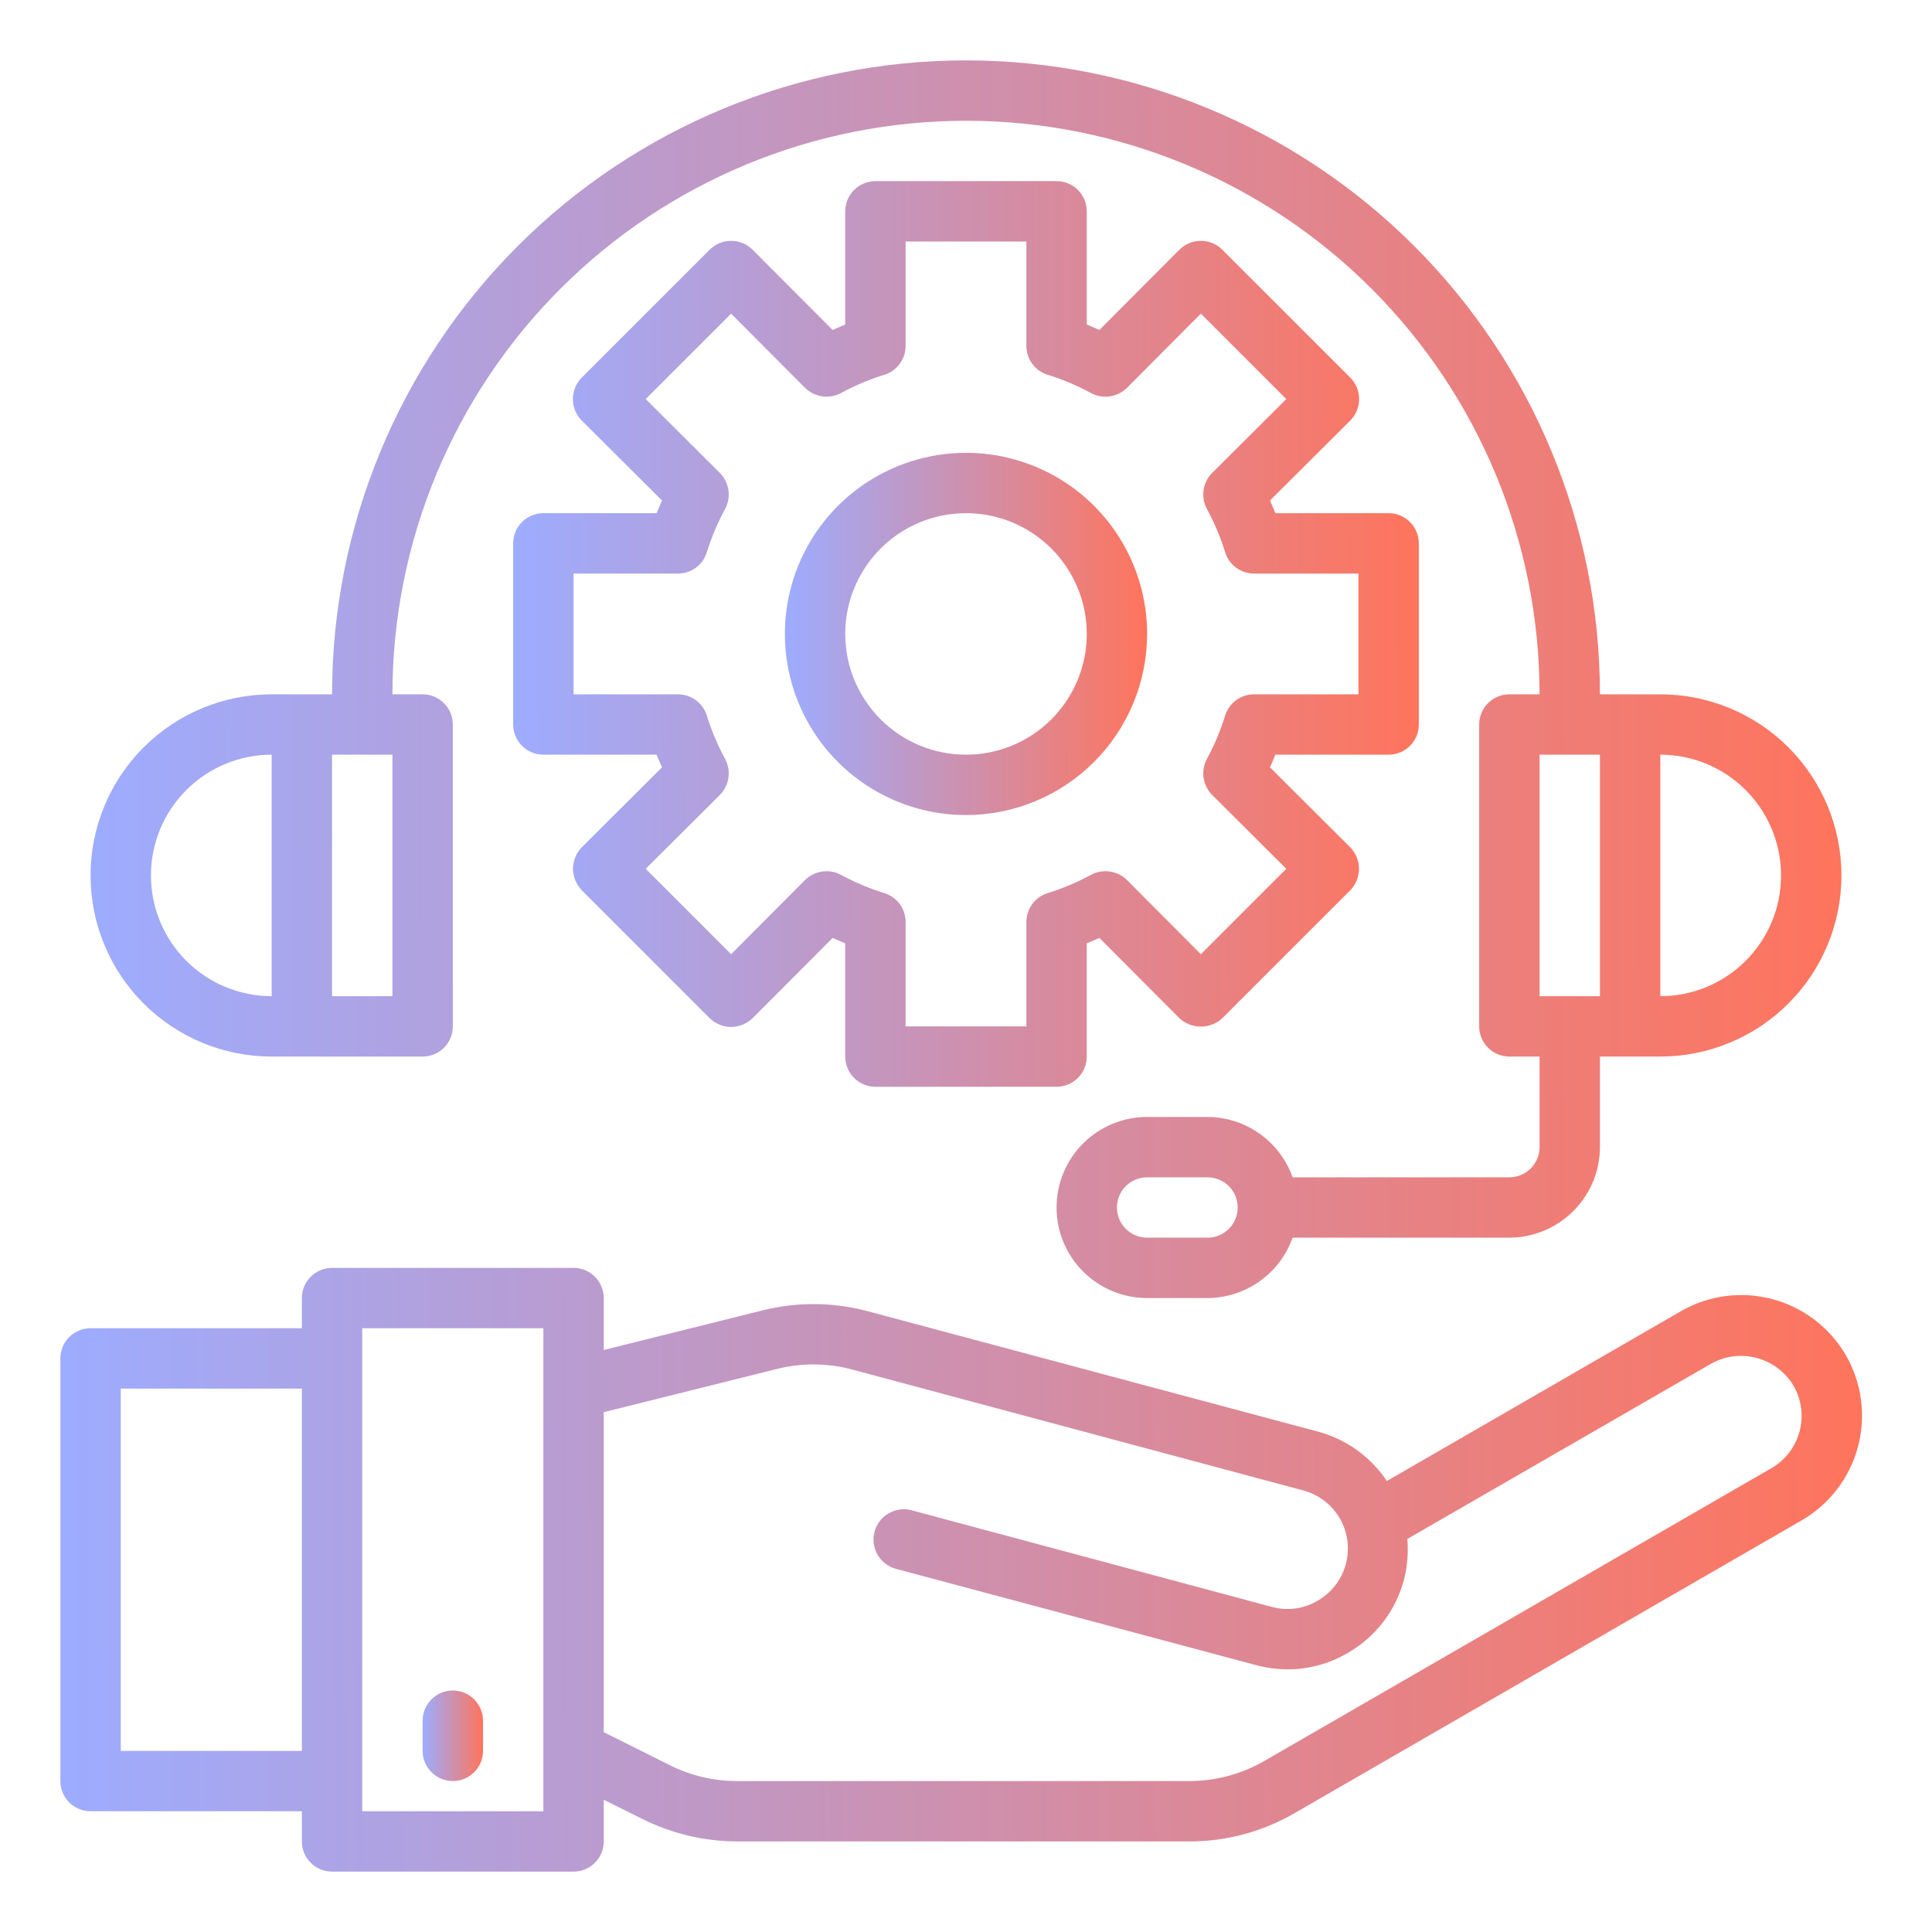
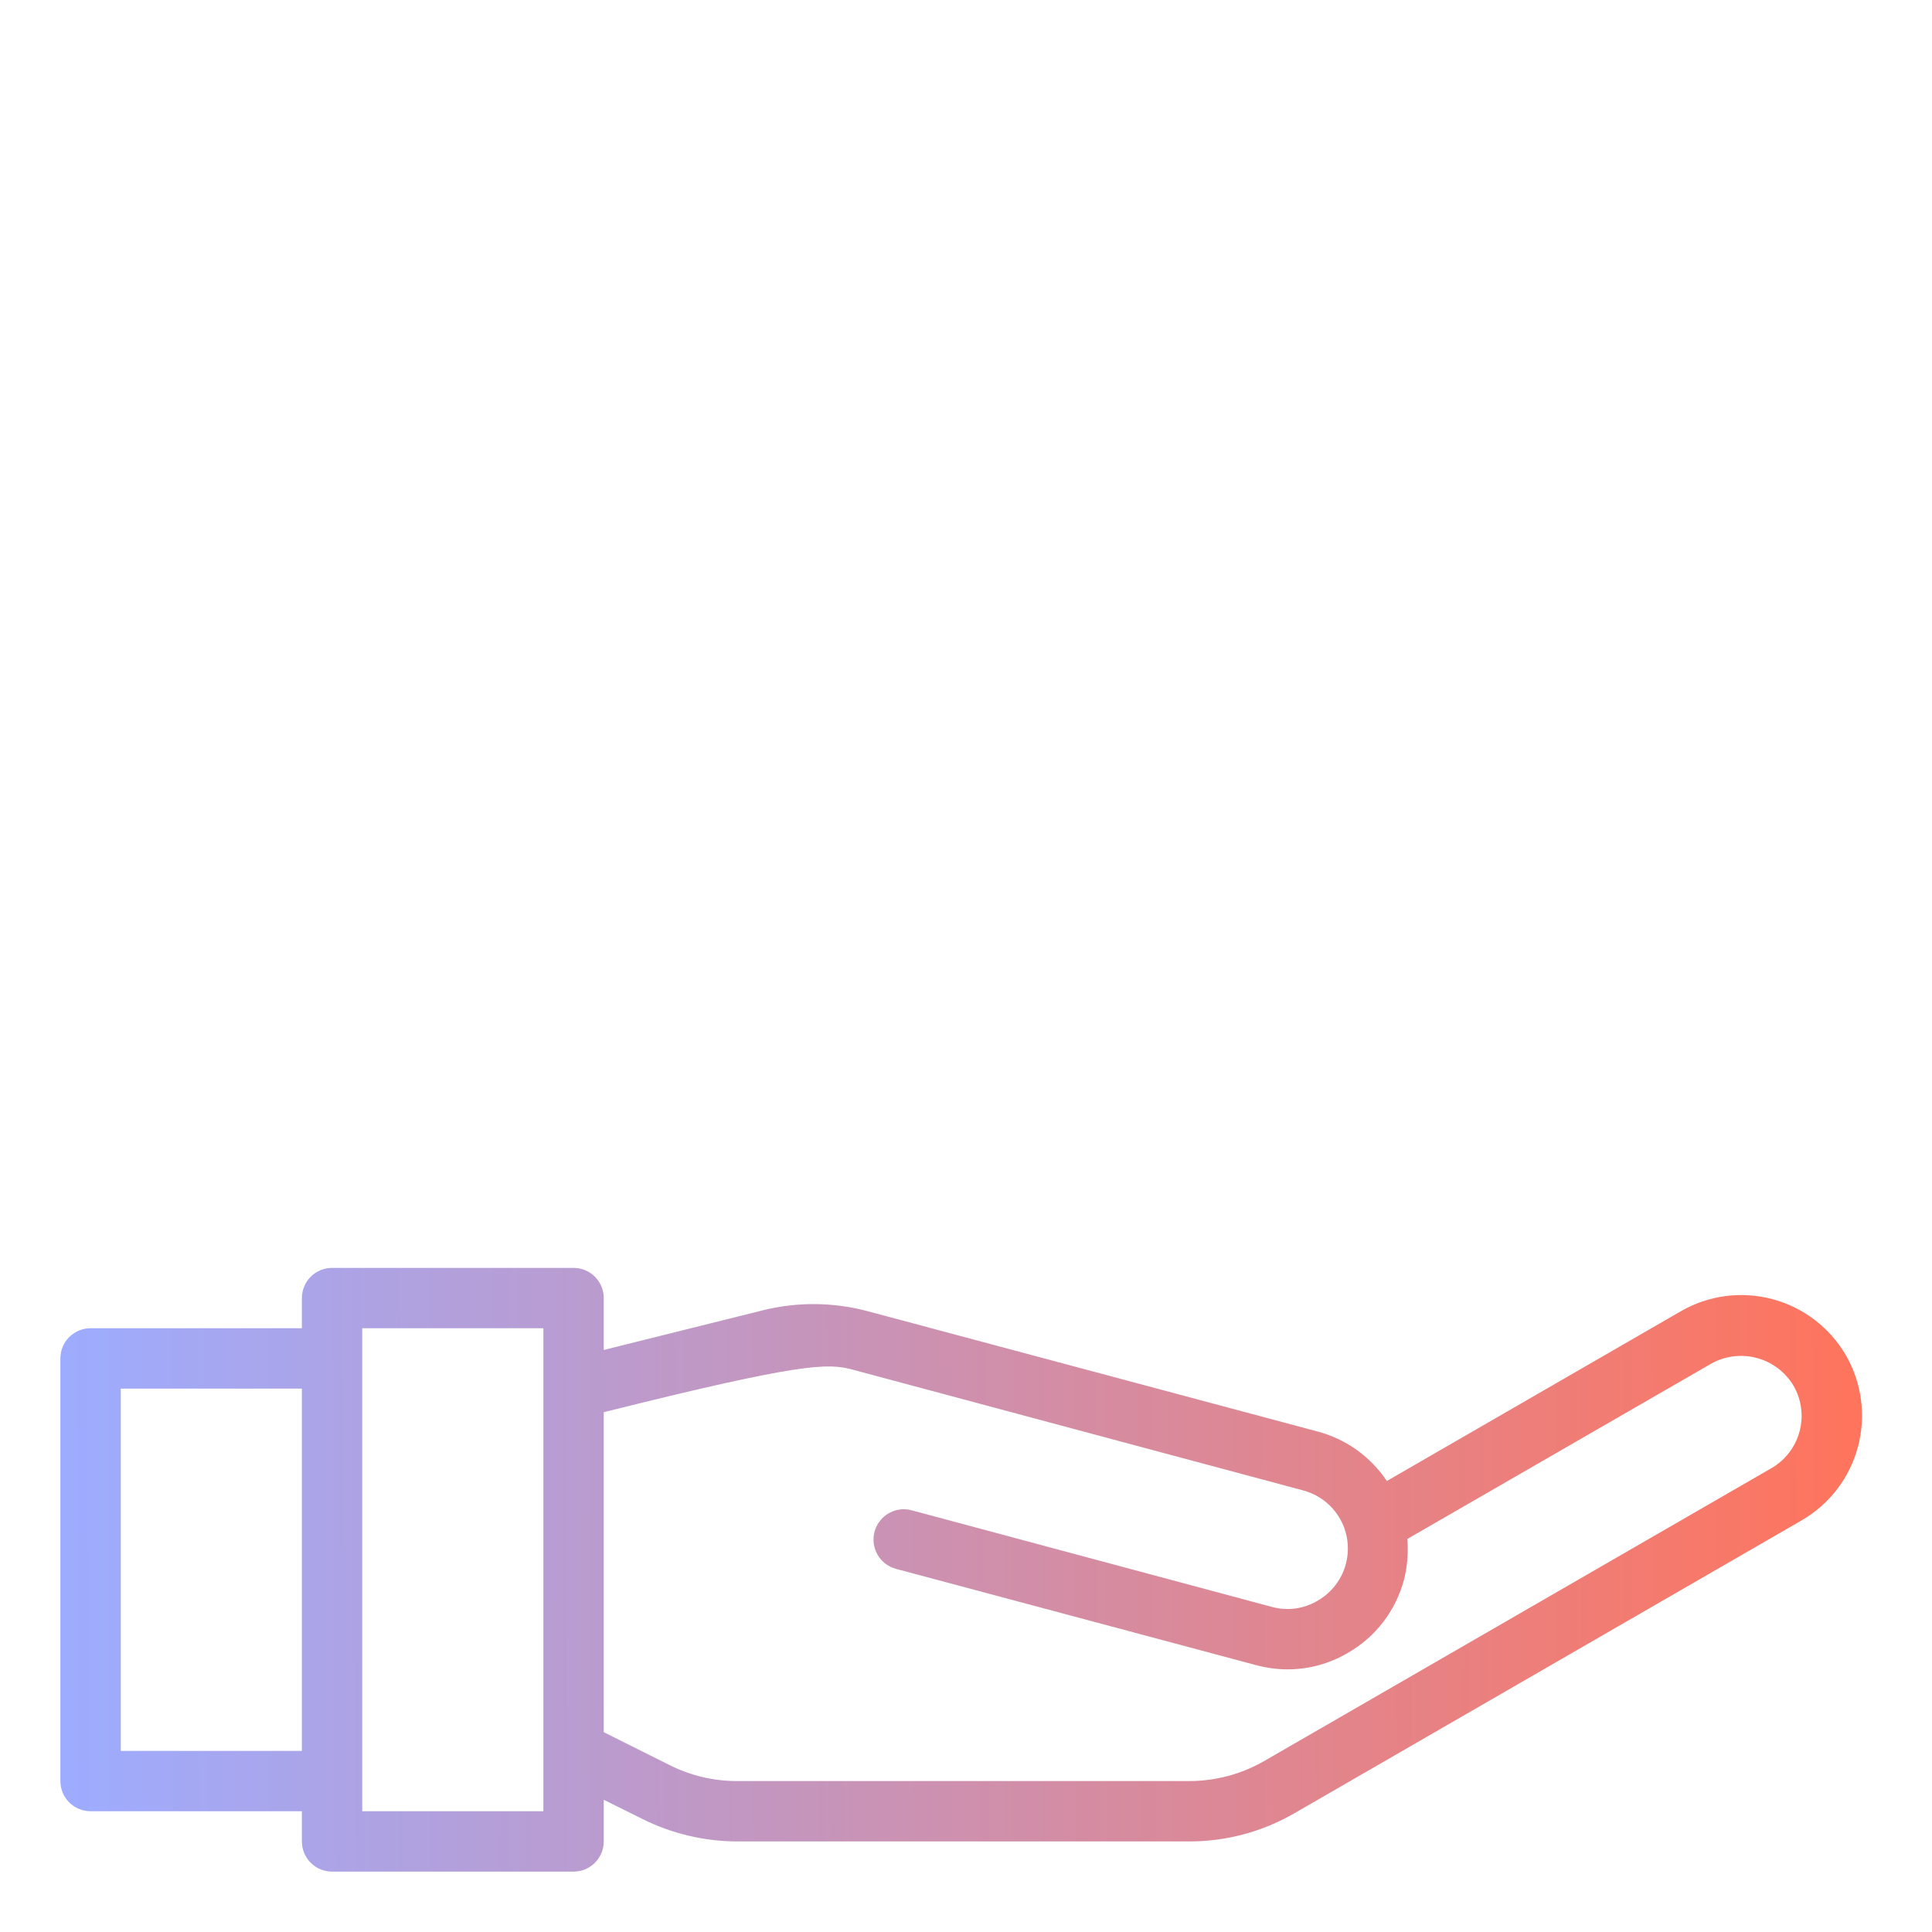
<svg xmlns="http://www.w3.org/2000/svg" width="55" height="55" viewBox="0 0 55 55" fill="none">
-   <path d="M52.551 38.586C52.095 37.798 51.345 37.222 50.465 36.986C49.586 36.749 48.649 36.87 47.859 37.323L39.48 42.161C39.022 41.475 38.333 40.978 37.538 40.76L24.716 37.331C23.729 37.065 22.69 37.056 21.699 37.306L17.188 38.431V36.953C17.188 36.725 17.097 36.507 16.936 36.346C16.775 36.184 16.556 36.094 16.328 36.094H9.453C9.225 36.094 9.007 36.184 8.845 36.346C8.684 36.507 8.594 36.725 8.594 36.953V37.812H2.578C2.35 37.812 2.132 37.903 1.97 38.064C1.809 38.225 1.719 38.444 1.719 38.672V50.703C1.719 50.931 1.809 51.15 1.97 51.311C2.132 51.472 2.35 51.562 2.578 51.562H8.594V52.422C8.594 52.65 8.684 52.868 8.845 53.029C9.007 53.191 9.225 53.281 9.453 53.281H16.328C16.556 53.281 16.775 53.191 16.936 53.029C17.097 52.868 17.188 52.65 17.188 52.422V51.236L18.296 51.786C19.132 52.202 20.052 52.42 20.986 52.422H33.851C34.907 52.424 35.945 52.145 36.859 51.614L51.296 43.278C52.083 42.82 52.656 42.07 52.891 41.191C53.126 40.312 53.004 39.375 52.551 38.586ZM8.594 49.844H3.438V39.531H8.594V49.844ZM15.469 51.562H10.312V37.812H15.469V51.562ZM50.437 41.791L35.999 50.127C35.346 50.505 34.605 50.704 33.851 50.703H20.986C20.317 50.705 19.658 50.548 19.061 50.248L17.188 49.311V40.202L22.112 38.973C22.82 38.794 23.563 38.799 24.269 38.99L37.091 42.427C37.42 42.513 37.717 42.695 37.943 42.951C38.169 43.206 38.313 43.523 38.357 43.861C38.401 44.199 38.344 44.542 38.192 44.847C38.039 45.152 37.8 45.405 37.503 45.573C37.309 45.687 37.095 45.761 36.872 45.791C36.649 45.82 36.422 45.804 36.206 45.745L25.953 42.995C25.732 42.935 25.497 42.966 25.298 43.081C25.1 43.195 24.955 43.384 24.896 43.605C24.837 43.826 24.868 44.061 24.982 44.26C25.097 44.458 25.285 44.602 25.506 44.662L35.759 47.403C36.05 47.482 36.35 47.522 36.652 47.523C37.254 47.524 37.844 47.364 38.362 47.059C38.755 46.835 39.1 46.535 39.376 46.176C39.651 45.818 39.853 45.408 39.969 44.971C40.065 44.592 40.097 44.2 40.064 43.811L48.718 38.818C49.113 38.599 49.577 38.542 50.014 38.659C50.45 38.776 50.823 39.058 51.056 39.445C51.284 39.839 51.347 40.306 51.231 40.746C51.115 41.186 50.829 41.562 50.437 41.791Z" fill="url(#paint0_linear_3886_10701)" />
-   <path d="M12.891 50.703C13.118 50.703 13.337 50.613 13.498 50.451C13.659 50.29 13.75 50.072 13.75 49.844V48.984C13.75 48.757 13.659 48.538 13.498 48.377C13.337 48.215 13.118 48.125 12.891 48.125C12.663 48.125 12.444 48.215 12.283 48.377C12.122 48.538 12.031 48.757 12.031 48.984V49.844C12.031 50.072 12.122 50.29 12.283 50.451C12.444 50.613 12.663 50.703 12.891 50.703Z" fill="url(#paint1_linear_3886_10701)" />
-   <path d="M39.531 14.609H36.309L36.154 14.248L38.44 11.971C38.601 11.809 38.691 11.589 38.691 11.361C38.691 11.132 38.601 10.913 38.44 10.751L34.796 7.107C34.634 6.946 34.414 6.856 34.186 6.856C33.957 6.856 33.738 6.946 33.576 7.107L31.298 9.393L30.938 9.238V6.016C30.938 5.788 30.847 5.569 30.686 5.408C30.525 5.247 30.306 5.156 30.078 5.156H24.922C24.694 5.156 24.475 5.247 24.314 5.408C24.153 5.569 24.062 5.788 24.062 6.016V9.238L23.702 9.393L21.424 7.107C21.262 6.946 21.043 6.856 20.814 6.856C20.585 6.856 20.366 6.946 20.204 7.107L16.56 10.751C16.399 10.913 16.309 11.132 16.309 11.361C16.309 11.589 16.399 11.809 16.56 11.971L18.846 14.248L18.691 14.609H15.469C15.241 14.609 15.022 14.7 14.861 14.861C14.7 15.022 14.609 15.241 14.609 15.469V20.625C14.609 20.853 14.7 21.072 14.861 21.233C15.022 21.394 15.241 21.484 15.469 21.484H18.691L18.846 21.845L16.56 24.123C16.402 24.287 16.313 24.505 16.311 24.733C16.314 24.96 16.403 25.178 16.56 25.343L20.204 28.987C20.368 29.145 20.586 29.234 20.814 29.236C21.042 29.233 21.259 29.144 21.424 28.987L23.702 26.701L24.062 26.855V30.078C24.062 30.306 24.153 30.525 24.314 30.686C24.475 30.847 24.694 30.938 24.922 30.938H30.078C30.306 30.938 30.525 30.847 30.686 30.686C30.847 30.525 30.938 30.306 30.938 30.078V26.855L31.298 26.701L33.576 28.987C33.742 29.14 33.96 29.225 34.186 29.225C34.412 29.225 34.63 29.14 34.796 28.987L38.44 25.343C38.597 25.178 38.686 24.96 38.689 24.733C38.687 24.505 38.598 24.287 38.44 24.123L36.154 21.845L36.309 21.484H39.531C39.759 21.484 39.978 21.394 40.139 21.233C40.3 21.072 40.391 20.853 40.391 20.625V15.469C40.391 15.241 40.3 15.022 40.139 14.861C39.978 14.7 39.759 14.609 39.531 14.609ZM38.672 19.766H35.698C35.517 19.766 35.341 19.823 35.194 19.93C35.047 20.036 34.938 20.186 34.882 20.359C34.749 20.79 34.574 21.208 34.358 21.605C34.27 21.768 34.237 21.956 34.263 22.14C34.29 22.324 34.374 22.495 34.504 22.627L36.618 24.733L34.186 27.165L32.081 25.051C31.948 24.921 31.777 24.837 31.593 24.81C31.409 24.784 31.222 24.817 31.058 24.905C30.661 25.12 30.244 25.296 29.812 25.429C29.639 25.485 29.489 25.594 29.383 25.741C29.276 25.887 29.219 26.064 29.219 26.245V29.219H25.781V26.245C25.781 26.064 25.724 25.887 25.617 25.741C25.511 25.594 25.361 25.485 25.188 25.429C24.756 25.296 24.339 25.12 23.942 24.905C23.778 24.817 23.591 24.784 23.407 24.81C23.223 24.837 23.052 24.921 22.919 25.051L20.814 27.165L18.382 24.733L20.496 22.627C20.626 22.495 20.71 22.324 20.737 22.14C20.763 21.956 20.73 21.768 20.642 21.605C20.427 21.208 20.251 20.79 20.118 20.359C20.062 20.186 19.953 20.036 19.806 19.93C19.659 19.823 19.483 19.766 19.302 19.766H16.328V16.328H19.302C19.483 16.328 19.659 16.271 19.806 16.164C19.953 16.058 20.062 15.908 20.118 15.735C20.251 15.303 20.427 14.886 20.642 14.489C20.73 14.325 20.763 14.138 20.737 13.954C20.71 13.77 20.626 13.599 20.496 13.466L18.382 11.361L20.814 8.929L22.919 11.043C23.052 11.173 23.223 11.257 23.407 11.284C23.591 11.31 23.778 11.277 23.942 11.189C24.339 10.973 24.756 10.798 25.188 10.665C25.361 10.609 25.511 10.499 25.617 10.353C25.724 10.206 25.781 10.03 25.781 9.848V6.875H29.219V9.848C29.219 10.03 29.276 10.206 29.383 10.353C29.489 10.499 29.639 10.609 29.812 10.665C30.244 10.798 30.661 10.973 31.058 11.189C31.222 11.277 31.409 11.31 31.593 11.284C31.777 11.257 31.948 11.173 32.081 11.043L34.186 8.929L36.618 11.361L34.504 13.466C34.374 13.599 34.29 13.77 34.263 13.954C34.237 14.138 34.27 14.325 34.358 14.489C34.574 14.886 34.749 15.303 34.882 15.735C34.938 15.908 35.047 16.058 35.194 16.164C35.341 16.271 35.517 16.328 35.698 16.328H38.672V19.766Z" fill="url(#paint2_linear_3886_10701)" />
-   <path d="M32.656 18.047C32.656 17.027 32.354 16.03 31.787 15.182C31.221 14.334 30.415 13.673 29.473 13.283C28.531 12.893 27.494 12.791 26.494 12.99C25.494 13.189 24.575 13.68 23.854 14.401C23.133 15.122 22.642 16.041 22.443 17.041C22.244 18.041 22.346 19.078 22.736 20.02C23.127 20.962 23.787 21.768 24.635 22.334C25.483 22.901 26.48 23.203 27.5 23.203C28.867 23.202 30.178 22.658 31.145 21.691C32.111 20.725 32.655 19.414 32.656 18.047ZM24.062 18.047C24.062 17.367 24.264 16.702 24.642 16.137C25.02 15.572 25.556 15.131 26.184 14.871C26.813 14.611 27.504 14.543 28.171 14.675C28.837 14.808 29.45 15.136 29.931 15.616C30.411 16.097 30.739 16.709 30.872 17.376C31.004 18.043 30.936 18.734 30.676 19.362C30.416 19.991 29.975 20.527 29.41 20.905C28.845 21.283 28.18 21.484 27.5 21.484C26.588 21.484 25.714 21.122 25.069 20.478C24.425 19.833 24.062 18.959 24.062 18.047Z" fill="url(#paint3_linear_3886_10701)" />
-   <path d="M47.266 19.766H45.547C45.547 14.979 43.645 10.389 40.261 7.005C36.877 3.62 32.286 1.719 27.5 1.719C22.714 1.719 18.123 3.62 14.739 7.005C11.354 10.389 9.453 14.979 9.453 19.766H7.734C6.367 19.766 5.055 20.309 4.088 21.276C3.121 22.243 2.578 23.554 2.578 24.922C2.578 26.289 3.121 27.601 4.088 28.568C5.055 29.535 6.367 30.078 7.734 30.078H12.031C12.259 30.078 12.478 29.988 12.639 29.826C12.8 29.665 12.891 29.447 12.891 29.219V20.625C12.891 20.397 12.8 20.178 12.639 20.017C12.478 19.856 12.259 19.766 12.031 19.766H11.172C11.172 15.435 12.892 11.282 15.954 8.22C19.016 5.158 23.169 3.438 27.5 3.438C31.831 3.438 35.984 5.158 39.046 8.22C42.108 11.282 43.828 15.435 43.828 19.766H42.969C42.741 19.766 42.522 19.856 42.361 20.017C42.2 20.178 42.109 20.397 42.109 20.625V29.219C42.109 29.447 42.2 29.665 42.361 29.826C42.522 29.988 42.741 30.078 42.969 30.078H43.828V32.656C43.828 32.884 43.738 33.103 43.576 33.264C43.415 33.425 43.197 33.516 42.969 33.516H36.798C36.62 33.015 36.292 32.581 35.858 32.274C35.425 31.966 34.907 31.8 34.375 31.797H32.656C31.973 31.797 31.317 32.069 30.833 32.552C30.35 33.035 30.078 33.691 30.078 34.375C30.078 35.059 30.35 35.715 30.833 36.198C31.317 36.681 31.973 36.953 32.656 36.953H34.375C34.907 36.95 35.425 36.784 35.858 36.476C36.292 36.169 36.62 35.735 36.798 35.234H42.969C43.652 35.232 44.306 34.96 44.789 34.477C45.273 33.994 45.545 33.339 45.547 32.656V30.078H47.266C48.633 30.078 49.945 29.535 50.912 28.568C51.879 27.601 52.422 26.289 52.422 24.922C52.422 23.554 51.879 22.243 50.912 21.276C49.945 20.309 48.633 19.766 47.266 19.766ZM7.734 28.359C6.823 28.359 5.948 27.997 5.304 27.353C4.659 26.708 4.297 25.834 4.297 24.922C4.297 24.01 4.659 23.136 5.304 22.491C5.948 21.846 6.823 21.484 7.734 21.484V28.359ZM11.172 28.359H9.453V21.484H11.172V28.359ZM34.375 35.234H32.656C32.428 35.234 32.21 35.144 32.049 34.983C31.887 34.822 31.797 34.603 31.797 34.375C31.797 34.147 31.887 33.928 32.049 33.767C32.21 33.606 32.428 33.516 32.656 33.516H34.375C34.603 33.516 34.822 33.606 34.983 33.767C35.144 33.928 35.234 34.147 35.234 34.375C35.234 34.603 35.144 34.822 34.983 34.983C34.822 35.144 34.603 35.234 34.375 35.234ZM45.547 28.359H43.828V21.484H45.547V28.359ZM47.266 28.359V21.484C48.177 21.484 49.052 21.846 49.696 22.491C50.341 23.136 50.703 24.01 50.703 24.922C50.703 25.834 50.341 26.708 49.696 27.353C49.052 27.997 48.177 28.359 47.266 28.359Z" fill="url(#paint4_linear_3886_10701)" />
+   <path d="M52.551 38.586C52.095 37.798 51.345 37.222 50.465 36.986C49.586 36.749 48.649 36.87 47.859 37.323L39.48 42.161C39.022 41.475 38.333 40.978 37.538 40.76L24.716 37.331C23.729 37.065 22.69 37.056 21.699 37.306L17.188 38.431V36.953C17.188 36.725 17.097 36.507 16.936 36.346C16.775 36.184 16.556 36.094 16.328 36.094H9.453C9.225 36.094 9.007 36.184 8.845 36.346C8.684 36.507 8.594 36.725 8.594 36.953V37.812H2.578C2.35 37.812 2.132 37.903 1.97 38.064C1.809 38.225 1.719 38.444 1.719 38.672V50.703C1.719 50.931 1.809 51.15 1.97 51.311C2.132 51.472 2.35 51.562 2.578 51.562H8.594V52.422C8.594 52.65 8.684 52.868 8.845 53.029C9.007 53.191 9.225 53.281 9.453 53.281H16.328C16.556 53.281 16.775 53.191 16.936 53.029C17.097 52.868 17.188 52.65 17.188 52.422V51.236L18.296 51.786C19.132 52.202 20.052 52.42 20.986 52.422H33.851C34.907 52.424 35.945 52.145 36.859 51.614L51.296 43.278C52.083 42.82 52.656 42.07 52.891 41.191C53.126 40.312 53.004 39.375 52.551 38.586ZM8.594 49.844H3.438V39.531H8.594V49.844ZM15.469 51.562H10.312V37.812H15.469V51.562ZM50.437 41.791L35.999 50.127C35.346 50.505 34.605 50.704 33.851 50.703H20.986C20.317 50.705 19.658 50.548 19.061 50.248L17.188 49.311V40.202C22.82 38.794 23.563 38.799 24.269 38.99L37.091 42.427C37.42 42.513 37.717 42.695 37.943 42.951C38.169 43.206 38.313 43.523 38.357 43.861C38.401 44.199 38.344 44.542 38.192 44.847C38.039 45.152 37.8 45.405 37.503 45.573C37.309 45.687 37.095 45.761 36.872 45.791C36.649 45.82 36.422 45.804 36.206 45.745L25.953 42.995C25.732 42.935 25.497 42.966 25.298 43.081C25.1 43.195 24.955 43.384 24.896 43.605C24.837 43.826 24.868 44.061 24.982 44.26C25.097 44.458 25.285 44.602 25.506 44.662L35.759 47.403C36.05 47.482 36.35 47.522 36.652 47.523C37.254 47.524 37.844 47.364 38.362 47.059C38.755 46.835 39.1 46.535 39.376 46.176C39.651 45.818 39.853 45.408 39.969 44.971C40.065 44.592 40.097 44.2 40.064 43.811L48.718 38.818C49.113 38.599 49.577 38.542 50.014 38.659C50.45 38.776 50.823 39.058 51.056 39.445C51.284 39.839 51.347 40.306 51.231 40.746C51.115 41.186 50.829 41.562 50.437 41.791Z" fill="url(#paint0_linear_3886_10701)" />
  <defs>
    <linearGradient id="paint0_linear_3886_10701" x1="53.008" y1="44.688" x2="1.711" y2="44.926" gradientUnits="userSpaceOnUse">
      <stop stop-color="#FF745C" />
      <stop offset="1" stop-color="#9DACFF" />
    </linearGradient>
    <linearGradient id="paint1_linear_3886_10701" x1="13.75" y1="49.414" x2="12.031" y2="49.416" gradientUnits="userSpaceOnUse">
      <stop stop-color="#FF745C" />
      <stop offset="1" stop-color="#9DACFF" />
    </linearGradient>
    <linearGradient id="paint2_linear_3886_10701" x1="40.391" y1="18.047" x2="14.605" y2="18.087" gradientUnits="userSpaceOnUse">
      <stop stop-color="#FF745C" />
      <stop offset="1" stop-color="#9DACFF" />
    </linearGradient>
    <linearGradient id="paint3_linear_3886_10701" x1="32.656" y1="18.047" x2="22.342" y2="18.063" gradientUnits="userSpaceOnUse">
      <stop stop-color="#FF745C" />
      <stop offset="1" stop-color="#9DACFF" />
    </linearGradient>
    <linearGradient id="paint4_linear_3886_10701" x1="52.422" y1="19.336" x2="2.57" y2="19.446" gradientUnits="userSpaceOnUse">
      <stop stop-color="#FF745C" />
      <stop offset="1" stop-color="#9DACFF" />
    </linearGradient>
  </defs>
</svg>